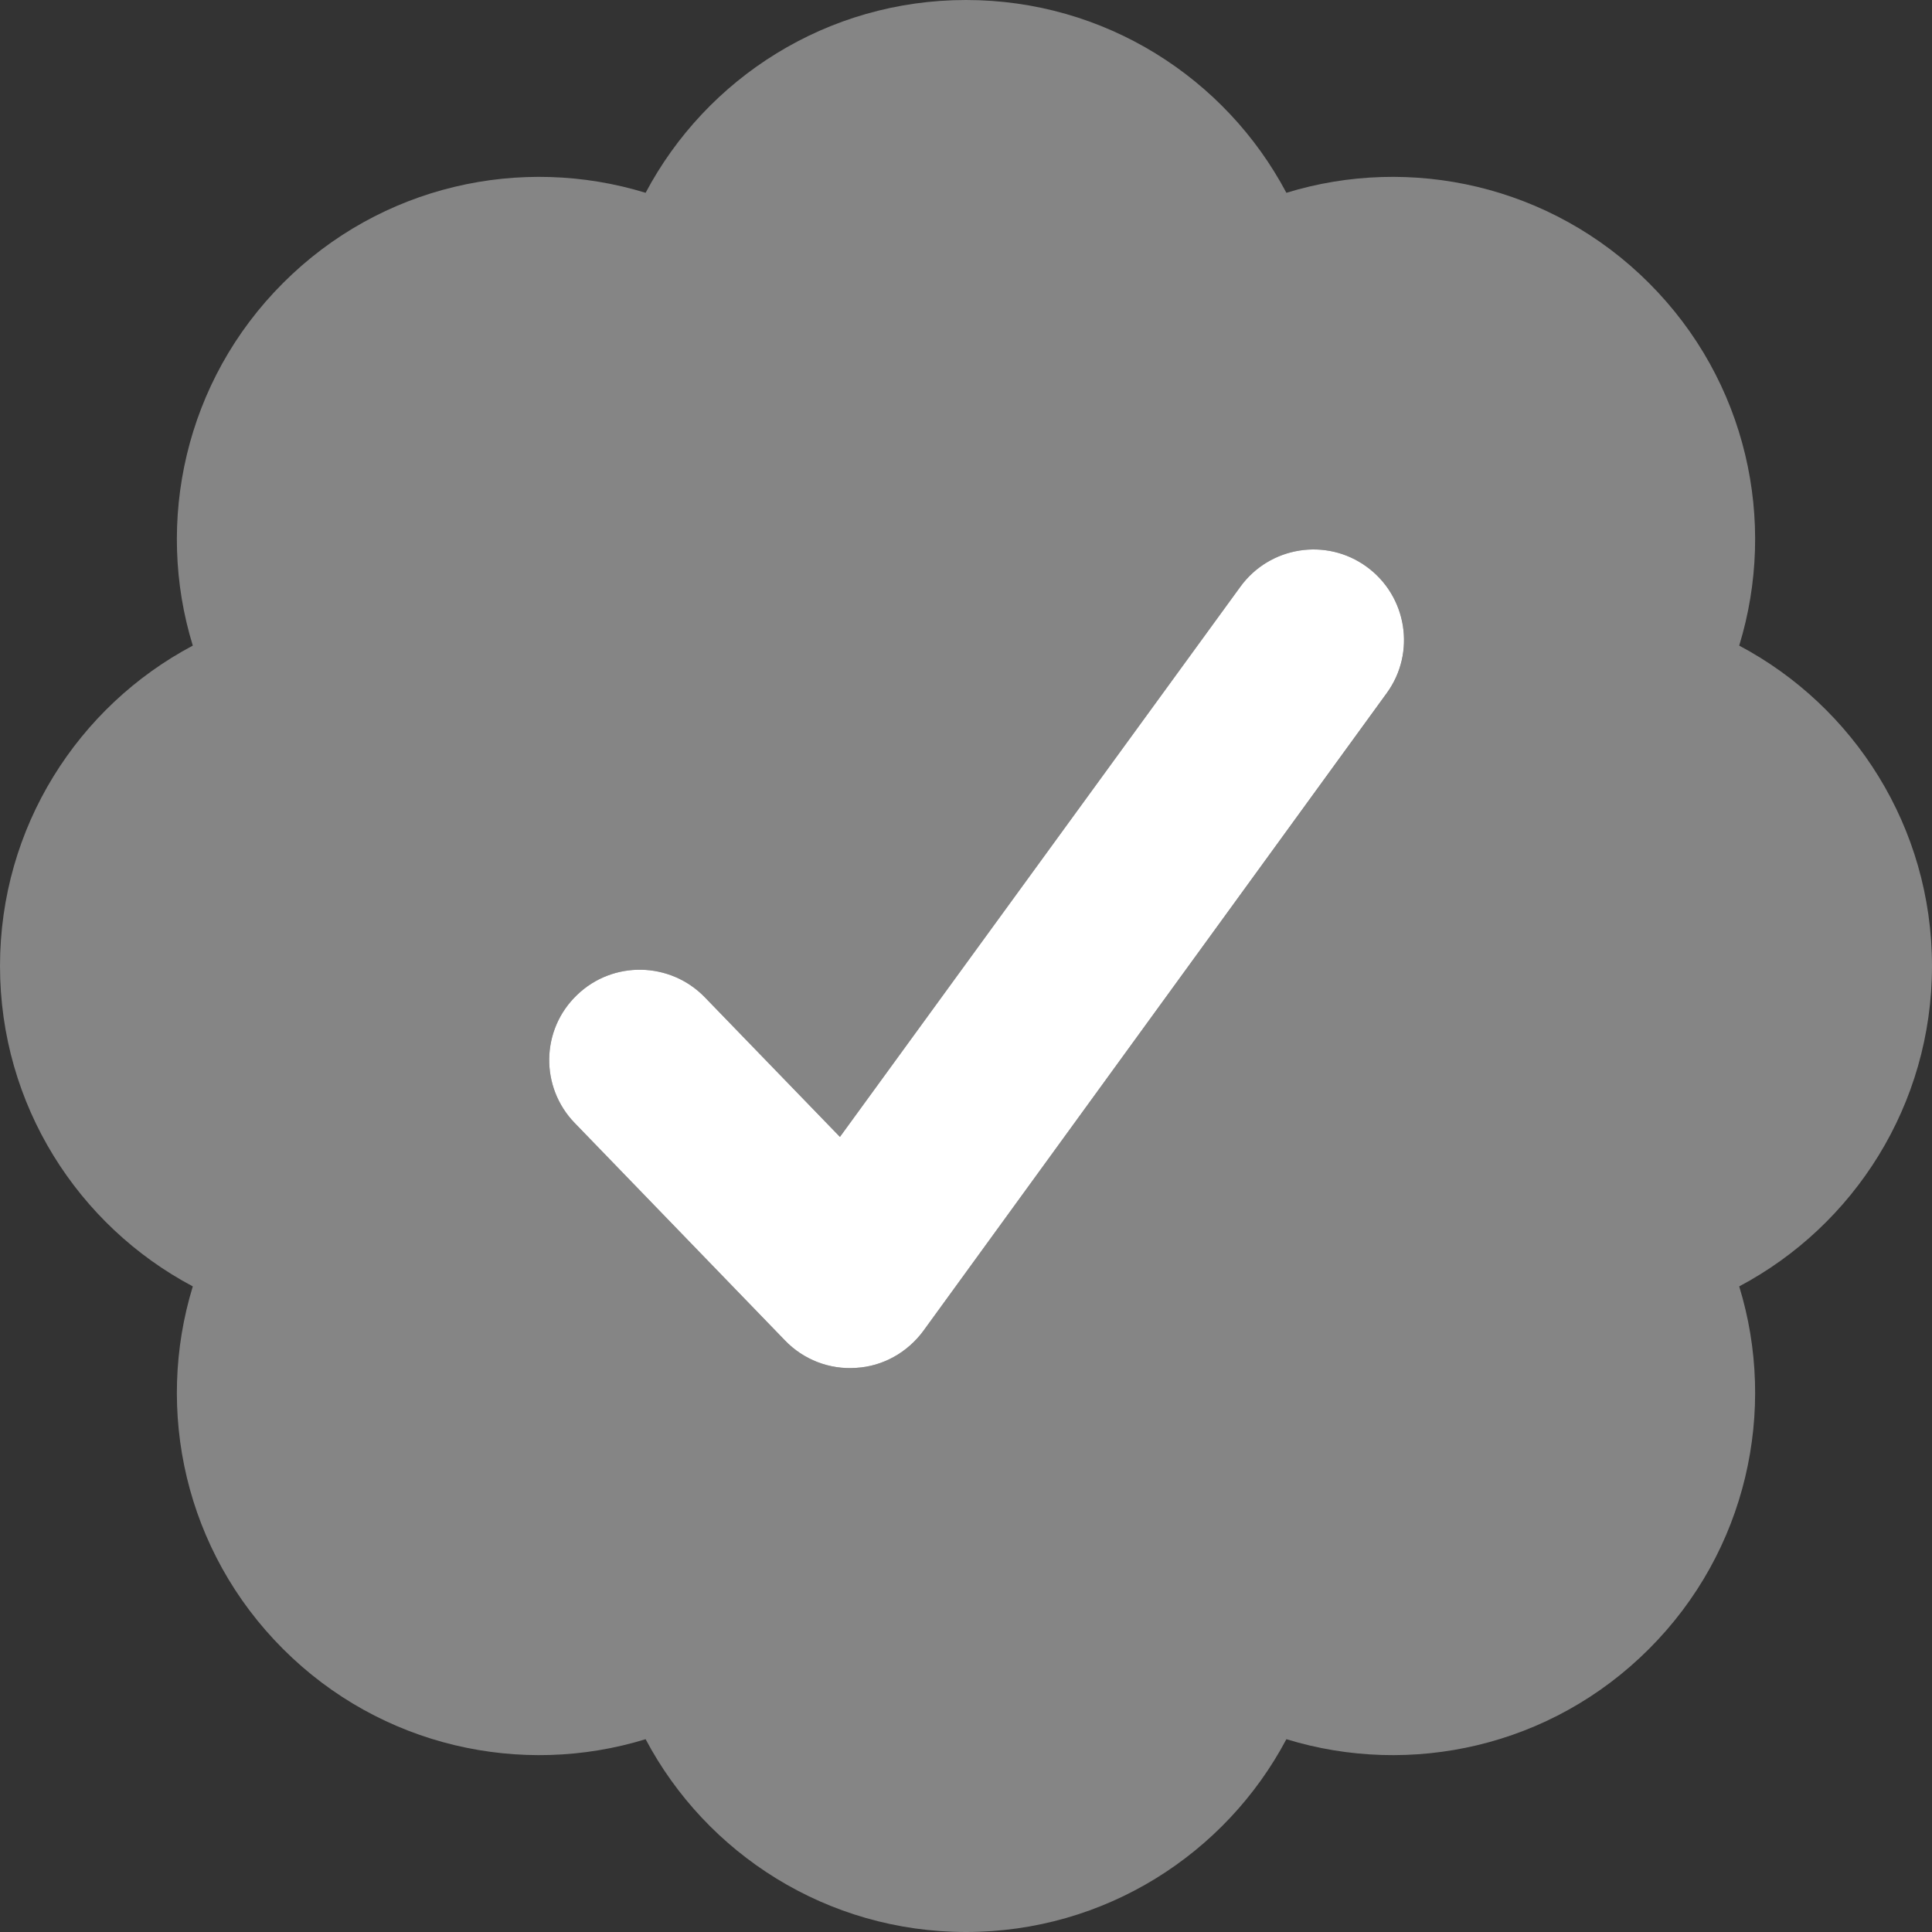
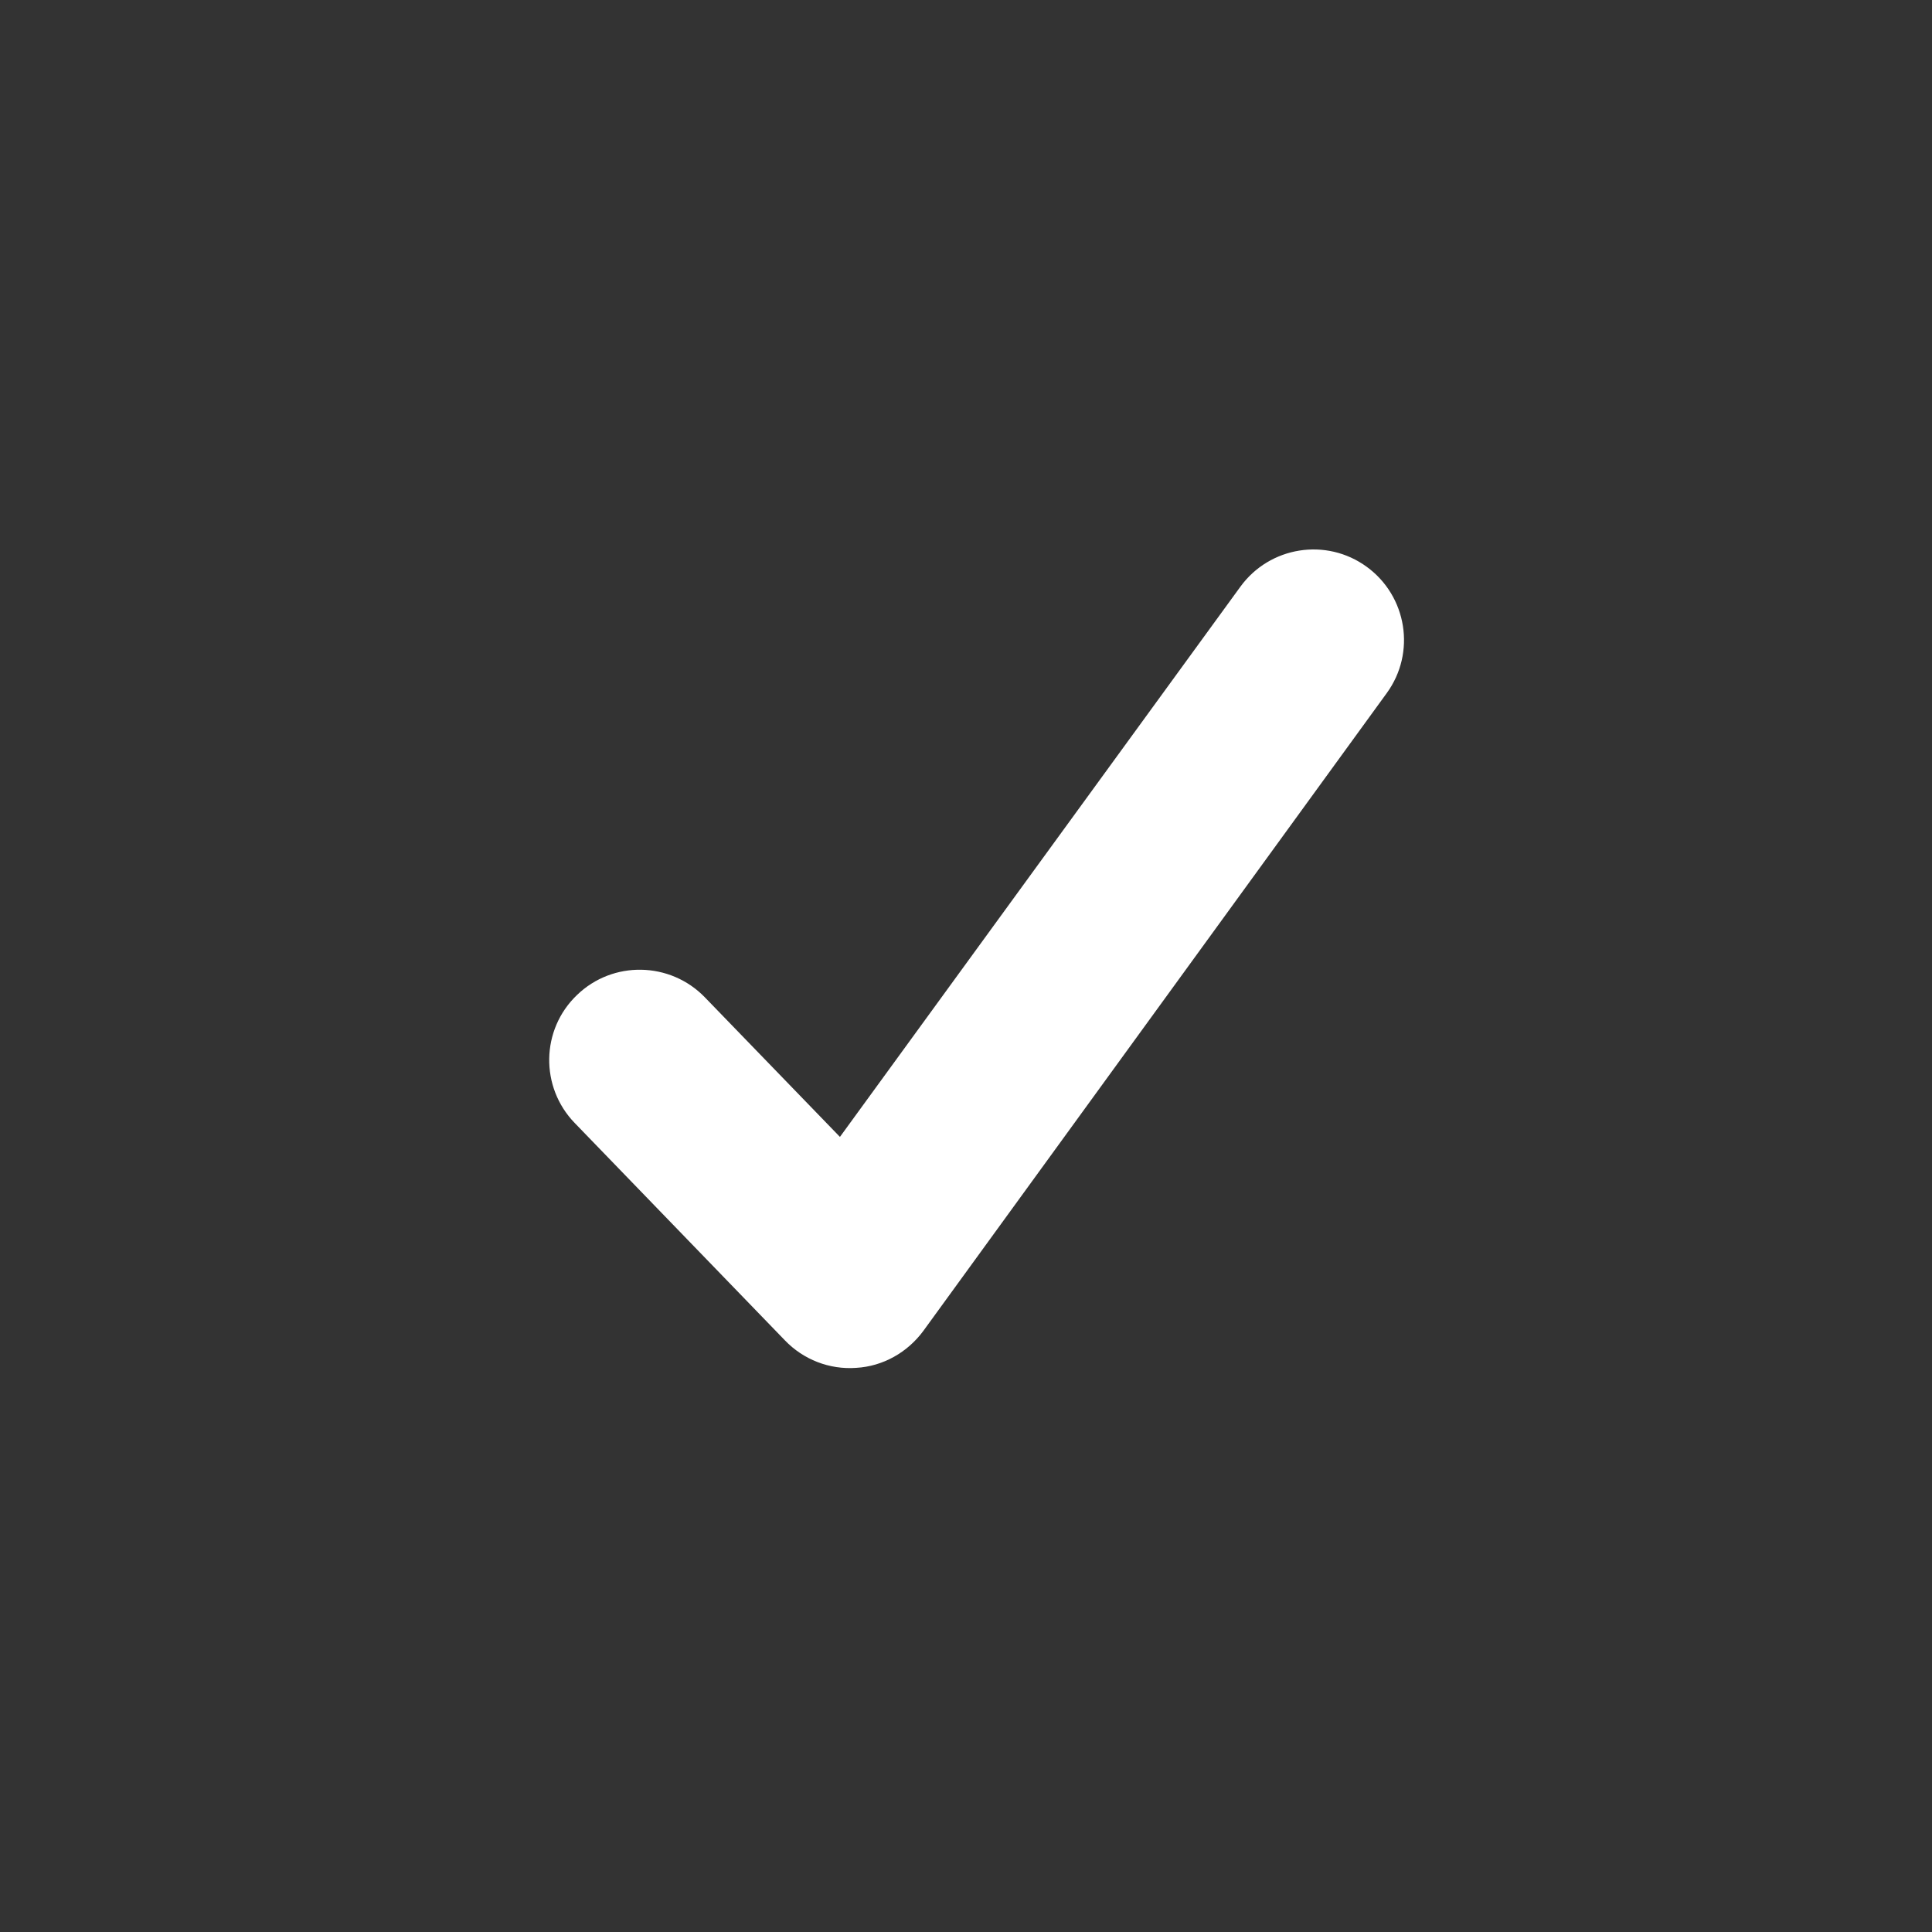
<svg xmlns="http://www.w3.org/2000/svg" width="24" height="24" viewBox="0 0 24 24" fill="none">
  <rect x="0" y="0" width="24" height="24" fill="#333333" stroke="none" />
-   <path opacity="0.4" d="M0 12C0 13.725 0.97 15.225 2.395 15.98C1.922 17.522 2.297 19.266 3.516 20.484C4.734 21.703 6.483 22.078 8.02 21.605C8.775 23.03 10.275 24 12 24C13.725 24 15.225 23.03 15.98 21.605C17.522 22.078 19.266 21.703 20.484 20.484C21.703 19.266 22.078 17.517 21.605 15.98C23.03 15.225 24 13.725 24 12C24 10.275 23.03 8.775 21.605 8.02C22.078 6.478 21.703 4.734 20.484 3.516C19.266 2.297 17.517 1.922 15.98 2.395C15.225 0.97 13.725 0 12 0C10.275 0 8.775 0.97 8.02 2.395C6.478 1.922 4.734 2.297 3.516 3.516C2.297 4.734 1.922 6.483 2.395 8.02C0.97 8.775 0 10.275 0 12ZM7.139 13.95C6.708 13.505 6.717 12.792 7.167 12.361C7.612 11.93 8.325 11.944 8.756 12.389L10.434 14.123L15.408 7.289C15.773 6.787 16.477 6.675 16.978 7.041C17.48 7.406 17.592 8.109 17.227 8.611L11.47 16.533C11.273 16.8 10.969 16.973 10.636 16.992C10.303 17.016 9.98 16.889 9.75 16.65L7.139 13.95Z" fill="white" />
  <path d="M15.408 7.289C15.773 6.787 16.476 6.675 16.978 7.041C17.479 7.406 17.592 8.109 17.226 8.611L11.47 16.533C11.273 16.8 10.969 16.973 10.636 16.992C10.303 17.016 9.979 16.889 9.75 16.65L7.139 13.95C6.708 13.505 6.717 12.792 7.167 12.361C7.612 11.93 8.325 11.944 8.756 12.389L10.434 14.123L15.408 7.289Z" fill="white" />
</svg>